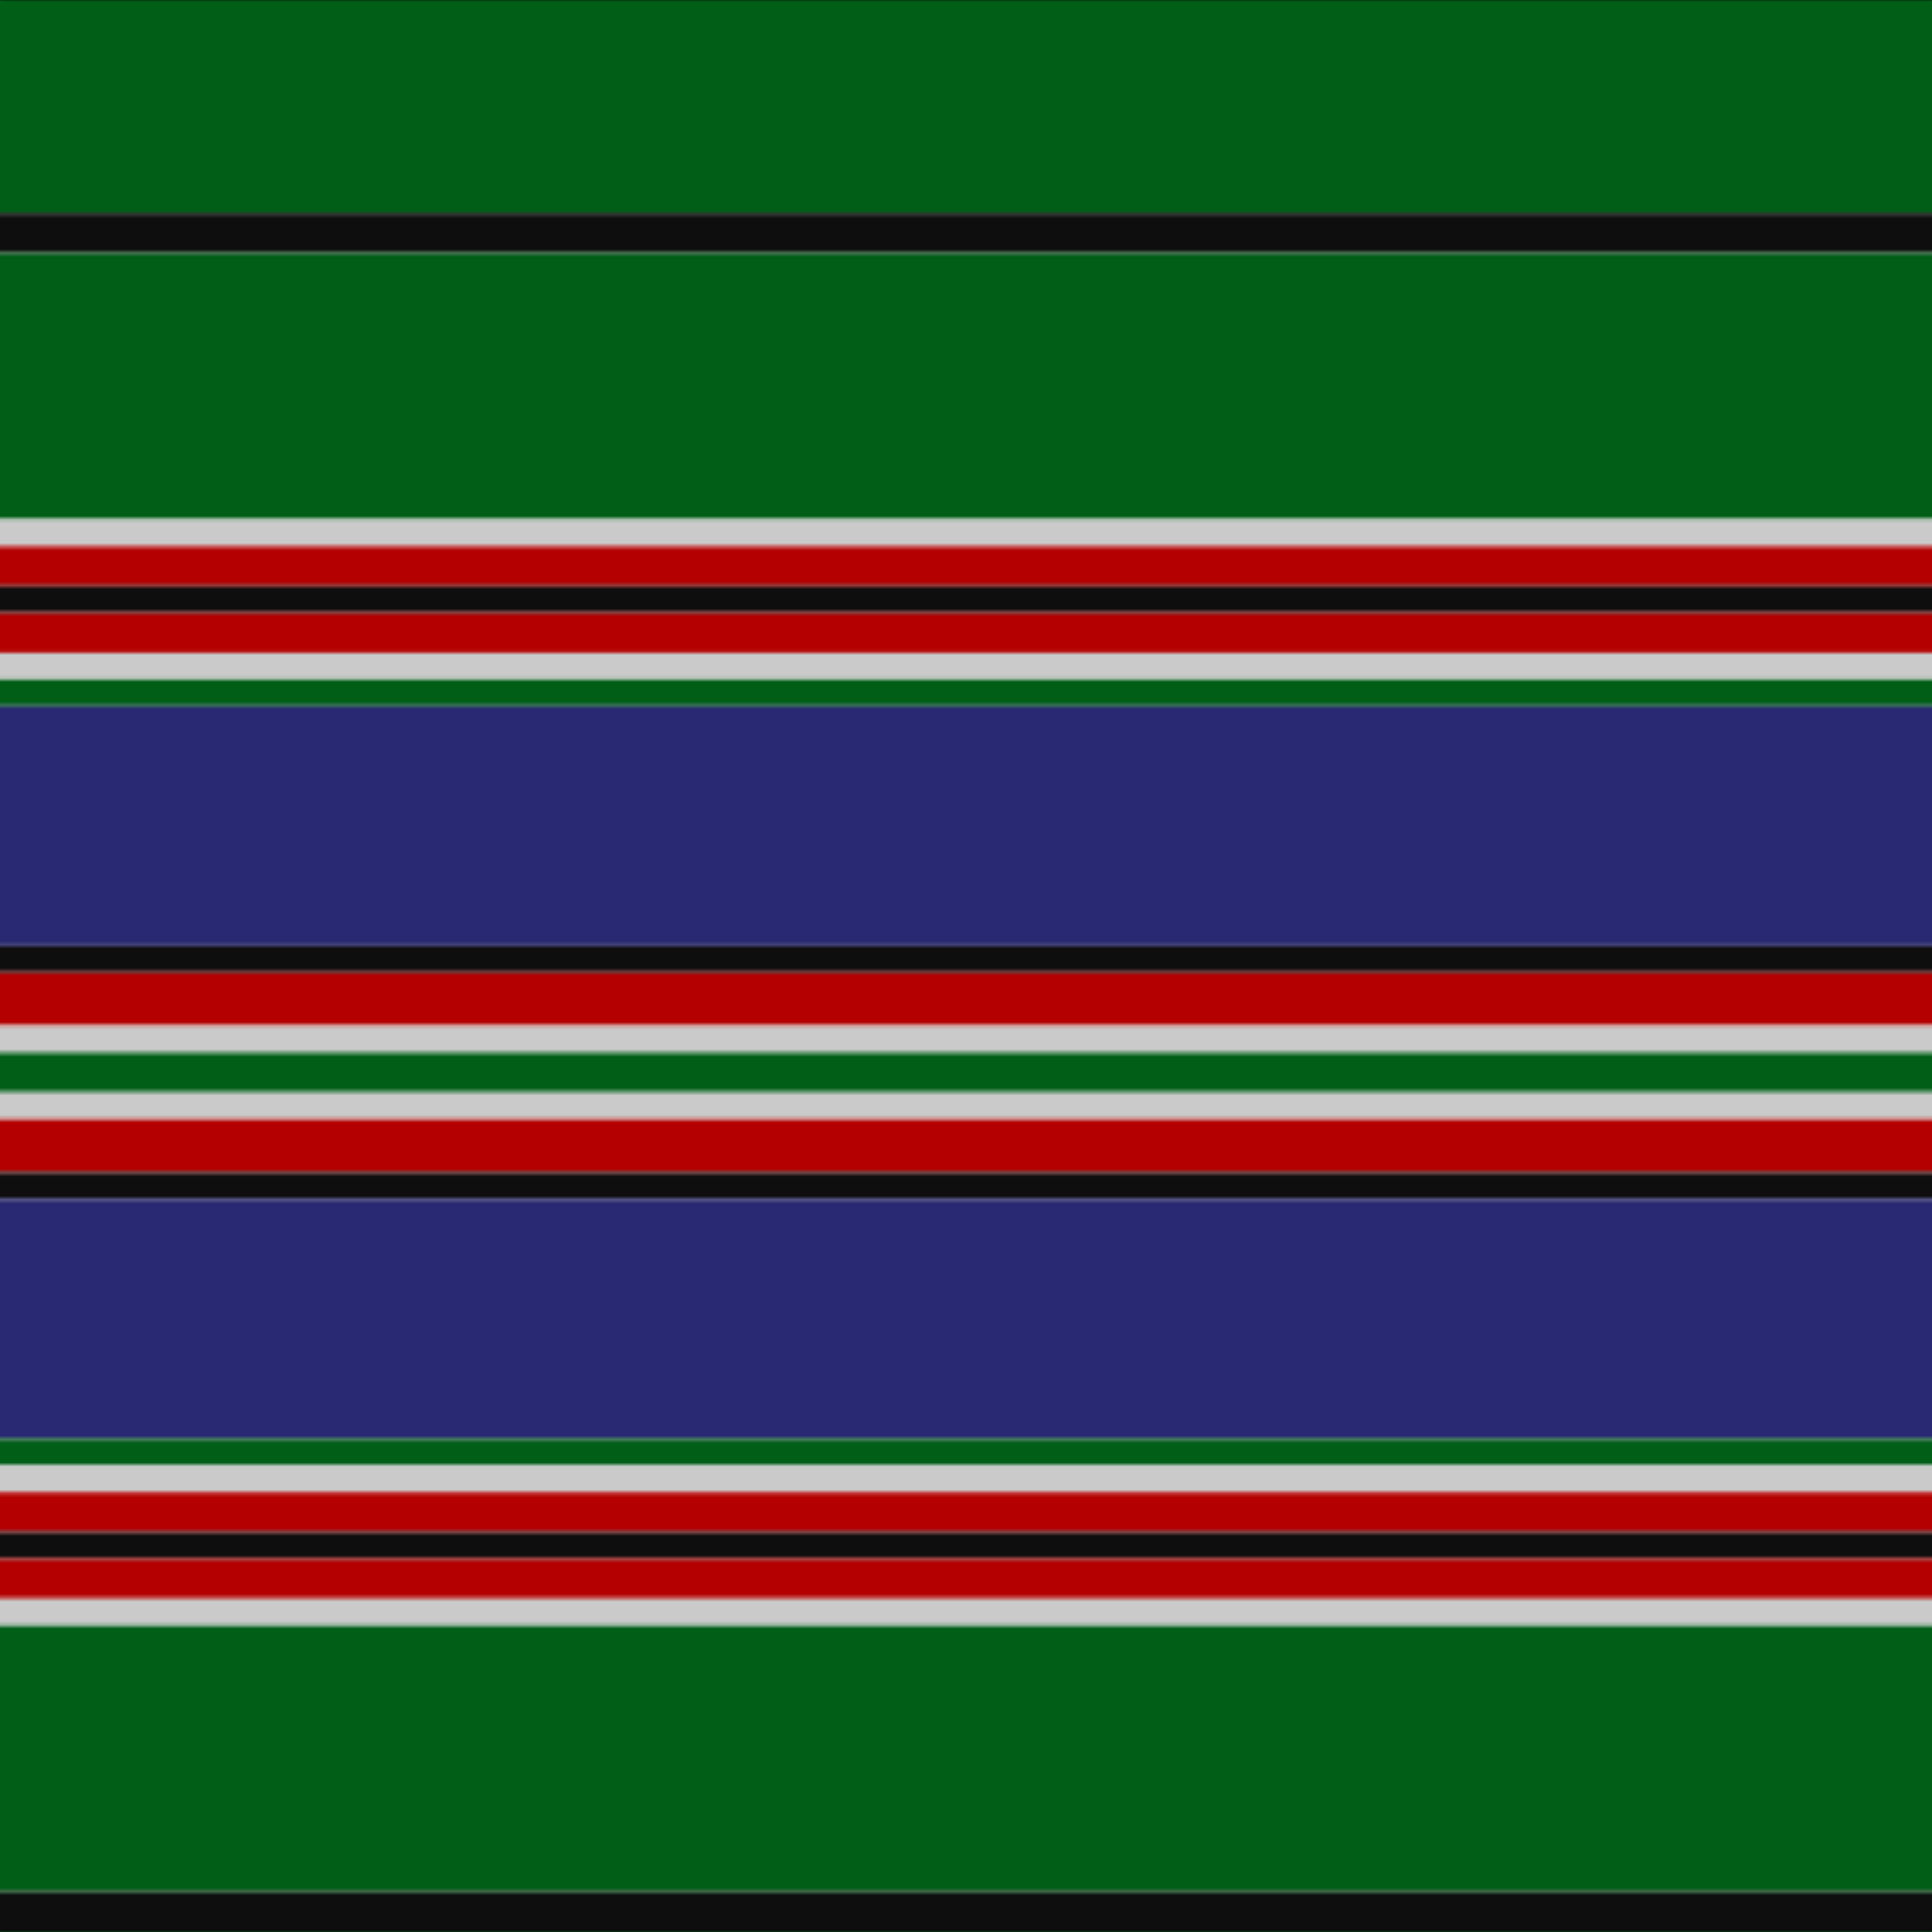
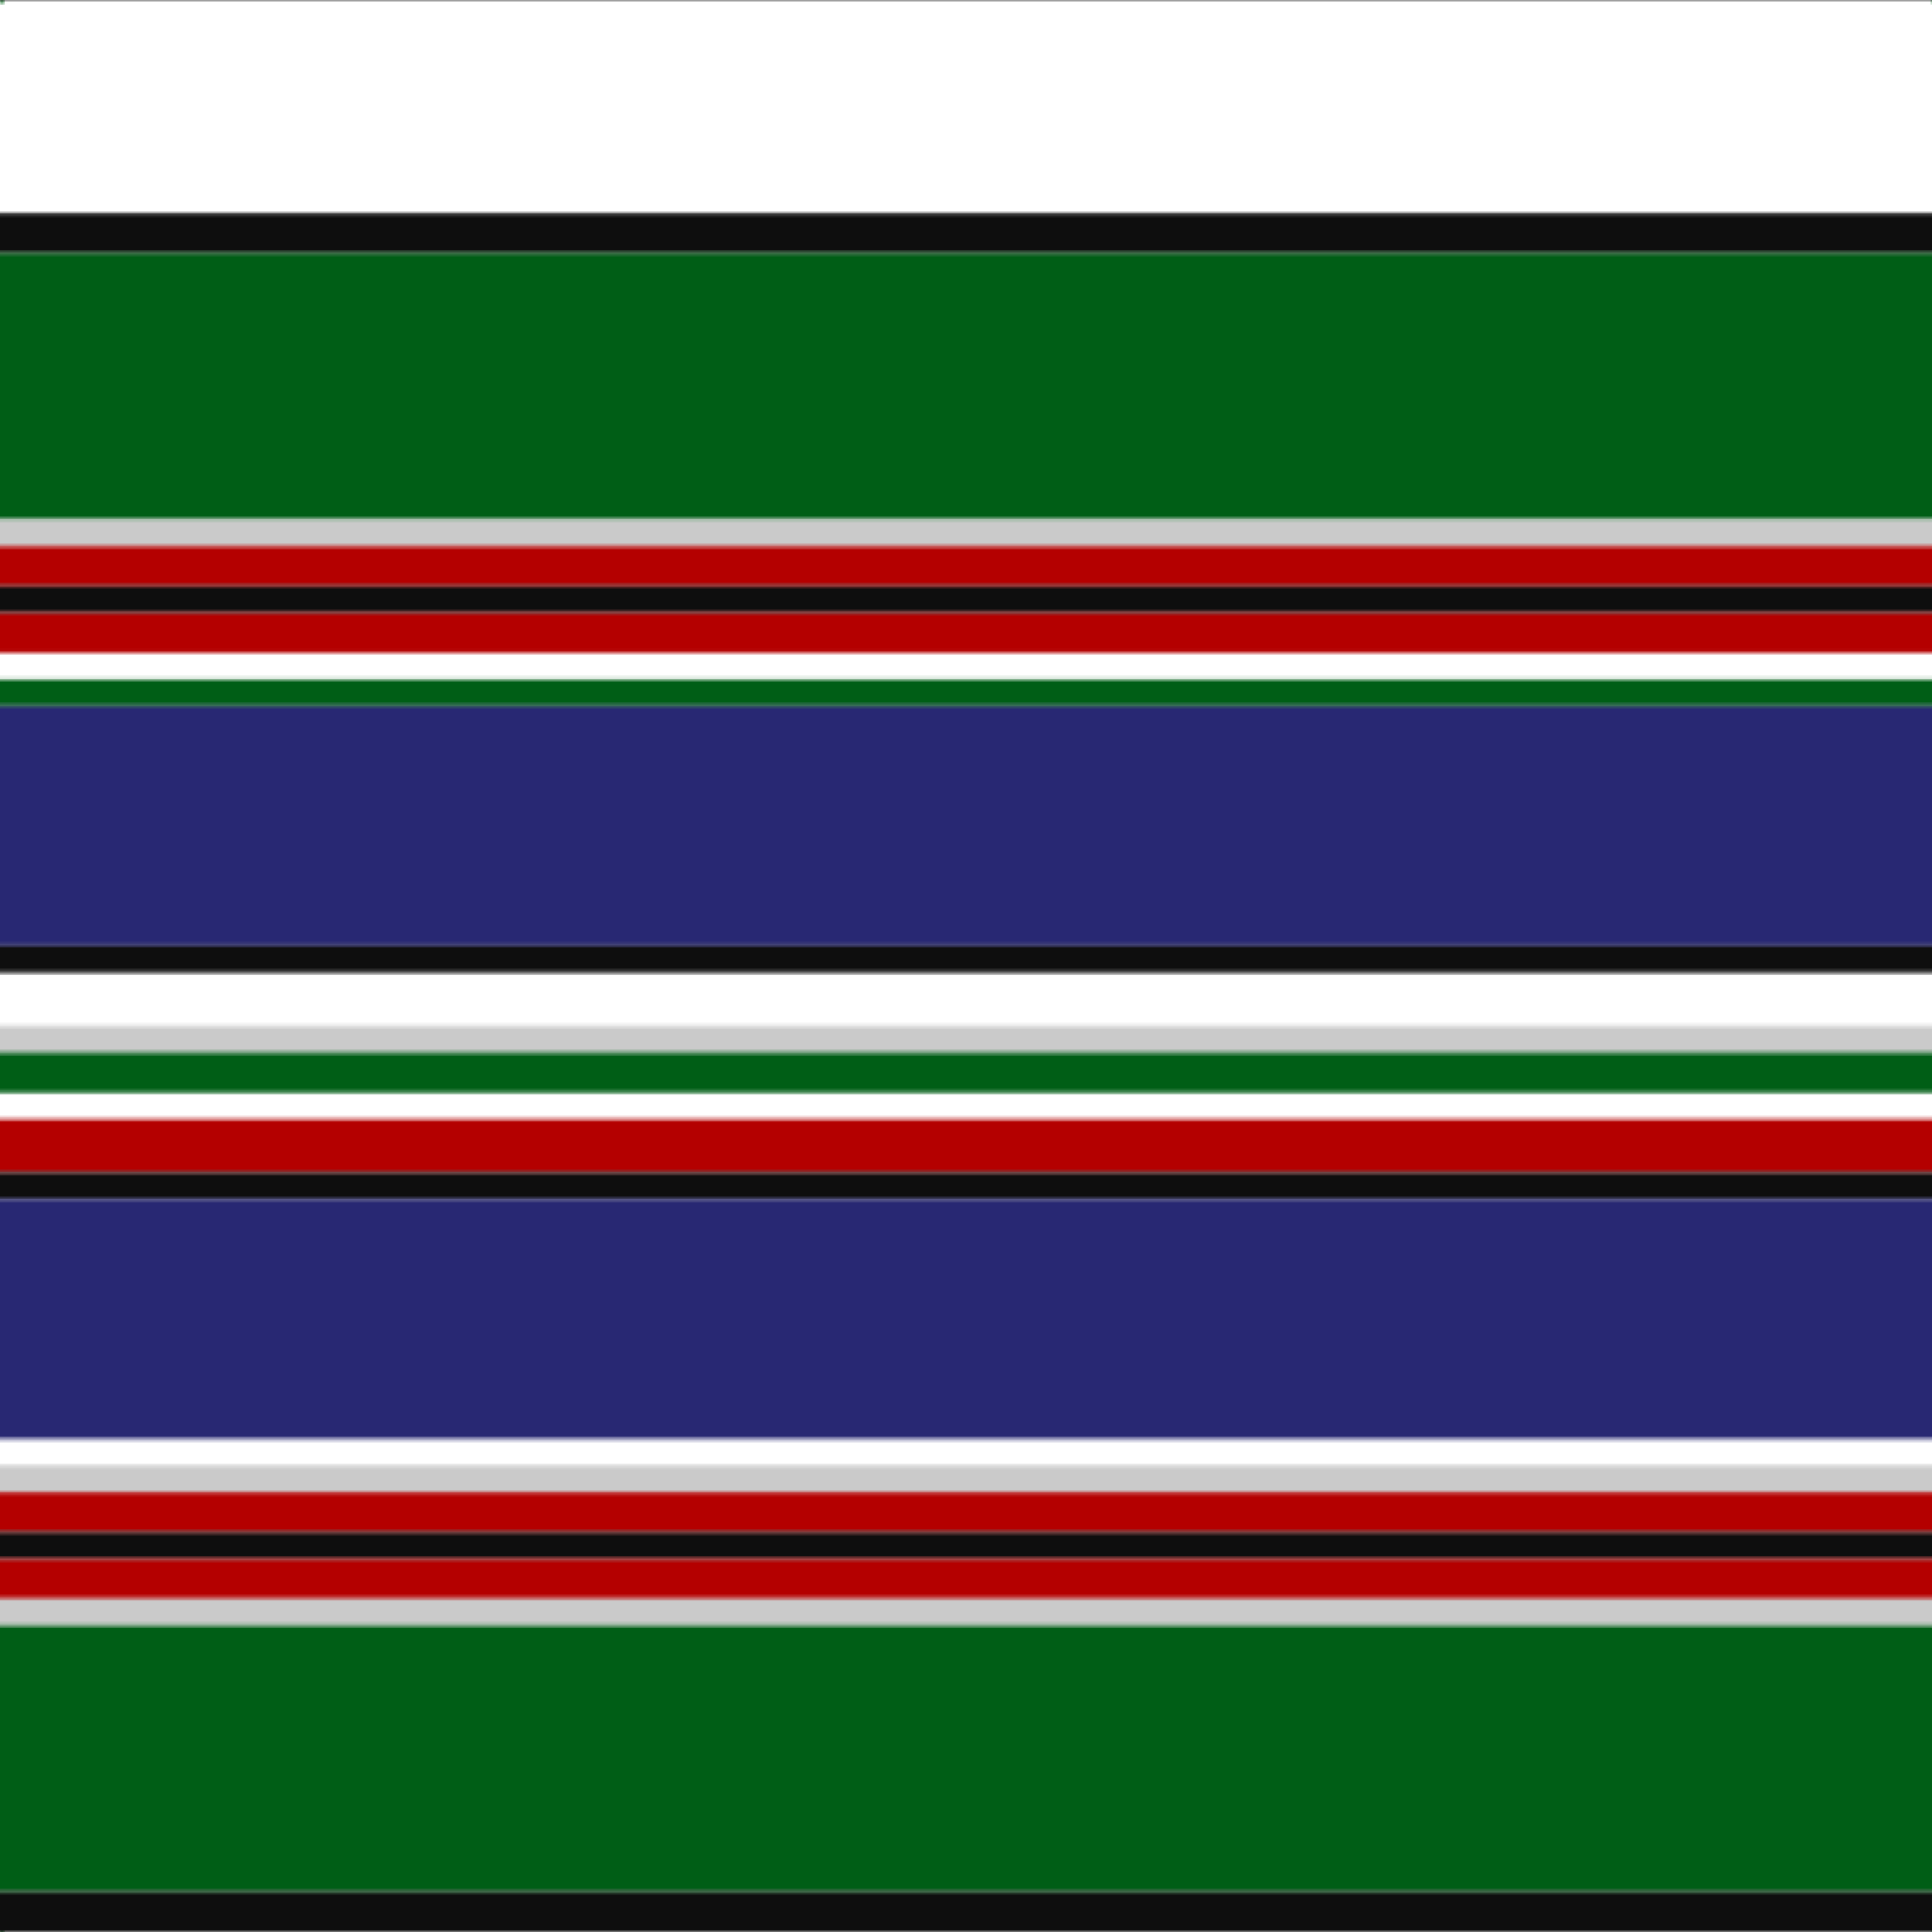
<svg xmlns="http://www.w3.org/2000/svg" width="500" height="500">
  <defs>
    <filter id="fabricTexture" x="0" y="0" width="100%" height="100%">
      <feTurbulence type="fractalNoise" baseFrequency="0.01" numOctaves="1" result="noise" />
      <feDisplacementMap in="SourceGraphic" in2="noise" scale="2" xChannelSelector="R" yChannelSelector="G" />
    </filter>
    <filter id="dustTexture" x="0" y="0" width="100%" height="100%">
      <feTurbulence type="turbulence" baseFrequency="0.02" numOctaves="4" result="dust" />
      <feDisplacementMap in="SourceGraphic" in2="dust" scale="1" />
    </filter>
    <filter id="threadEmbossing" x="0" y="0" width="100%" height="100%">
      <feGaussianBlur in="SourceAlpha" stdDeviation="2" result="blur" />
      <feOffset in="blur" dx="1" dy="1" result="offsetBlur" />
      <feMerge>
        <feMergeNode in="offsetBlur" />
        <feMergeNode in="SourceGraphic" />
      </feMerge>
    </filter>
    <filter id="weftVariation" x="0" y="0" width="100%" height="100%">
      <feTurbulence type="fractalNoise" baseFrequency="0.02" numOctaves="4" result="weftNoise" />
      <feColorMatrix type="matrix" values="1 0 0 0 0  0 1 0 0 0  0 0 1 0 0  0 0 0 0.12 0" result="weftOverlay" />
      <feBlend in="SourceGraphic" in2="weftOverlay" mode="multiply" />
    </filter>
    <filter id="warpVariation" x="0" y="0" width="100%" height="100%">
      <feTurbulence type="fractalNoise" baseFrequency="0.02" numOctaves="4" result="warpNoise" />
      <feColorMatrix type="matrix" values="1 0 0 0 0 0 1 0 0 0 0 0 1 0 0 0 0 0 0.12 0" result="warpOverlay" />
      <feBlend in="SourceGraphic" in2="warpOverlay" mode="multiply" />
    </filter>
    <filter id="darkenEffect">
      <feColorMatrix type="matrix" values="0.1 0 0 0 0 0 0.1 0 0 0 0 0 0.1 0 0 0 0 0 1 0" />
    </filter>
    <mask id="threadHatchingMask" x="0" y="0" width="1" height="1">
      <rect x="0" y="0" width="100%" height="100%" fill="url(#threadHatching)" />
    </mask>
    <pattern id="threadHatching" x="0" y="0" patternUnits="userSpaceOnUse" width="3.448" height="3.448">
      <rect x="0" y="-0.862" height="1.724" width="0.862" fill="white" />
      <rect x="0" y="2.586" height="1.724" width="0.862" fill="white" />
      <rect x="0.862" y="0" height="1.724" width="0.862" fill="white" />
      <rect x="1.724" y="0.862" height="1.724" width="0.862" fill="white" />
      <rect x="2.586" y="1.724" height="1.724" width="0.862" fill="white" />
    </pattern>
    <filter id="weftFilter">
      <feMerge>
        <feMergeNode in="SourceGraphic" />
        <feMergeNode in="url(#threadEmbossing)" />
        <feMergeNode in="url(#weftVariation)" />
      </feMerge>
    </filter>
    <filter id="warpFilter">
      <feMerge>
        <feMergeNode in="SourceGraphic" />
        <feMergeNode in="url(#threadEmbossing)" />
        <feMergeNode in="url(#warpVariation)" />
      </feMerge>
    </filter>
    <pattern id="sett" x="0" y="0" patternUnits="userSpaceOnUse" width="500" height="500">
      <g id="weft" filter=" url(#weftFilter) ">
-         <rect x="0" y="0" width="100%" height="55.172" fill="#005e16" />
        <rect x="0" y="55.172" width="100%" height="10.345" fill="#0e0e0e" />
        <rect x="0" y="65.517" width="100%" height="68.966" fill="#005e16" />
        <rect x="0" y="134.483" width="100%" height="6.897" fill="#cacaca" />
        <rect x="0" y="141.379" width="100%" height="10.345" fill="#b40000" />
        <rect x="0" y="151.724" width="100%" height="6.897" fill="#0e0e0e" />
        <rect x="0" y="158.621" width="100%" height="10.345" fill="#b40000" />
-         <rect x="0" y="168.966" width="100%" height="6.897" fill="#cacaca" />
        <rect x="0" y="175.862" width="100%" height="6.897" fill="#005e16" />
        <rect x="0" y="182.759" width="100%" height="62.069" fill="#282873" />
        <rect x="0" y="244.828" width="100%" height="6.897" fill="#0e0e0e" />
-         <rect x="0" y="251.724" width="100%" height="13.793" fill="#b40000" />
        <rect x="0" y="265.517" width="100%" height="6.897" fill="#cacaca" />
        <rect x="0" y="272.414" width="100%" height="10.345" fill="#005e16" />
-         <rect x="0" y="282.759" width="100%" height="6.897" fill="#cacaca" />
        <rect x="0" y="289.655" width="100%" height="13.793" fill="#b40000" />
        <rect x="0" y="303.448" width="100%" height="6.897" fill="#0e0e0e" />
        <rect x="0" y="310.345" width="100%" height="62.069" fill="#282873" />
-         <rect x="0" y="372.414" width="100%" height="6.897" fill="#005e16" />
        <rect x="0" y="379.31" width="100%" height="6.897" fill="#cacaca" />
        <rect x="0" y="386.207" width="100%" height="10.345" fill="#b40000" />
        <rect x="0" y="396.552" width="100%" height="6.897" fill="#0e0e0e" />
        <rect x="0" y="403.448" width="100%" height="10.345" fill="#b40000" />
        <rect x="0" y="413.793" width="100%" height="6.897" fill="#cacaca" />
        <rect x="0" y="420.69" width="100%" height="68.966" fill="#005e16" />
        <rect x="0" y="489.655" width="100%" height="10.345" fill="#0e0e0e" />
      </g>
      <g id="warp" mask="url(#threadHatchingMask)" filter=" url(#warpFilter)">
        <rect x="0" y="0" width="55.172" height="100%" fill="#006818" />
        <rect x="55.172" y="0" width="10.345" height="100%" fill="#101010" />
        <rect x="65.517" y="0" width="68.966" height="100%" fill="#006818" />
        <rect x="134.483" y="0" width="6.897" height="100%" fill="#E0E0E0" />
        <rect x="141.379" y="0" width="10.345" height="100%" fill="#C80000" />
        <rect x="151.724" y="0" width="6.897" height="100%" fill="#101010" />
        <rect x="158.621" y="0" width="10.345" height="100%" fill="#C80000" />
        <rect x="168.966" y="0" width="6.897" height="100%" fill="#E0E0E0" />
        <rect x="175.862" y="0" width="6.897" height="100%" fill="#006818" />
        <rect x="182.759" y="0" width="62.069" height="100%" fill="#2C2C80" />
        <rect x="244.828" y="0" width="6.897" height="100%" fill="#101010" />
        <rect x="251.724" y="0" width="13.793" height="100%" fill="#C80000" />
        <rect x="265.517" y="0" width="6.897" height="100%" fill="#E0E0E0" />
        <rect x="272.414" y="0" width="10.345" height="100%" fill="#006818" />
        <rect x="282.759" y="0" width="6.897" height="100%" fill="#E0E0E0" />
        <rect x="289.655" y="0" width="13.793" height="100%" fill="#C80000" />
        <rect x="303.448" y="0" width="6.897" height="100%" fill="#101010" />
        <rect x="310.345" y="0" width="62.069" height="100%" fill="#2C2C80" />
        <rect x="372.414" y="0" width="6.897" height="100%" fill="#006818" />
        <rect x="379.31" y="0" width="6.897" height="100%" fill="#E0E0E0" />
        <rect x="386.207" y="0" width="10.345" height="100%" fill="#C80000" />
        <rect x="396.552" y="0" width="6.897" height="100%" fill="#101010" />
        <rect x="403.448" y="0" width="10.345" height="100%" fill="#C80000" />
        <rect x="413.793" y="0" width="6.897" height="100%" fill="#E0E0E0" />
        <rect x="420.69" y="0" width="68.966" height="100%" fill="#006818" />
        <rect x="489.655" y="0" width="10.345" height="100%" fill="#101010" />
      </g>
    </pattern>
  </defs>
  <rect x="0" y="0" height="100%" width="100%" fill="url(#sett)" filter="url(#fabricTexture) url(#dustTexture)" />
</svg>